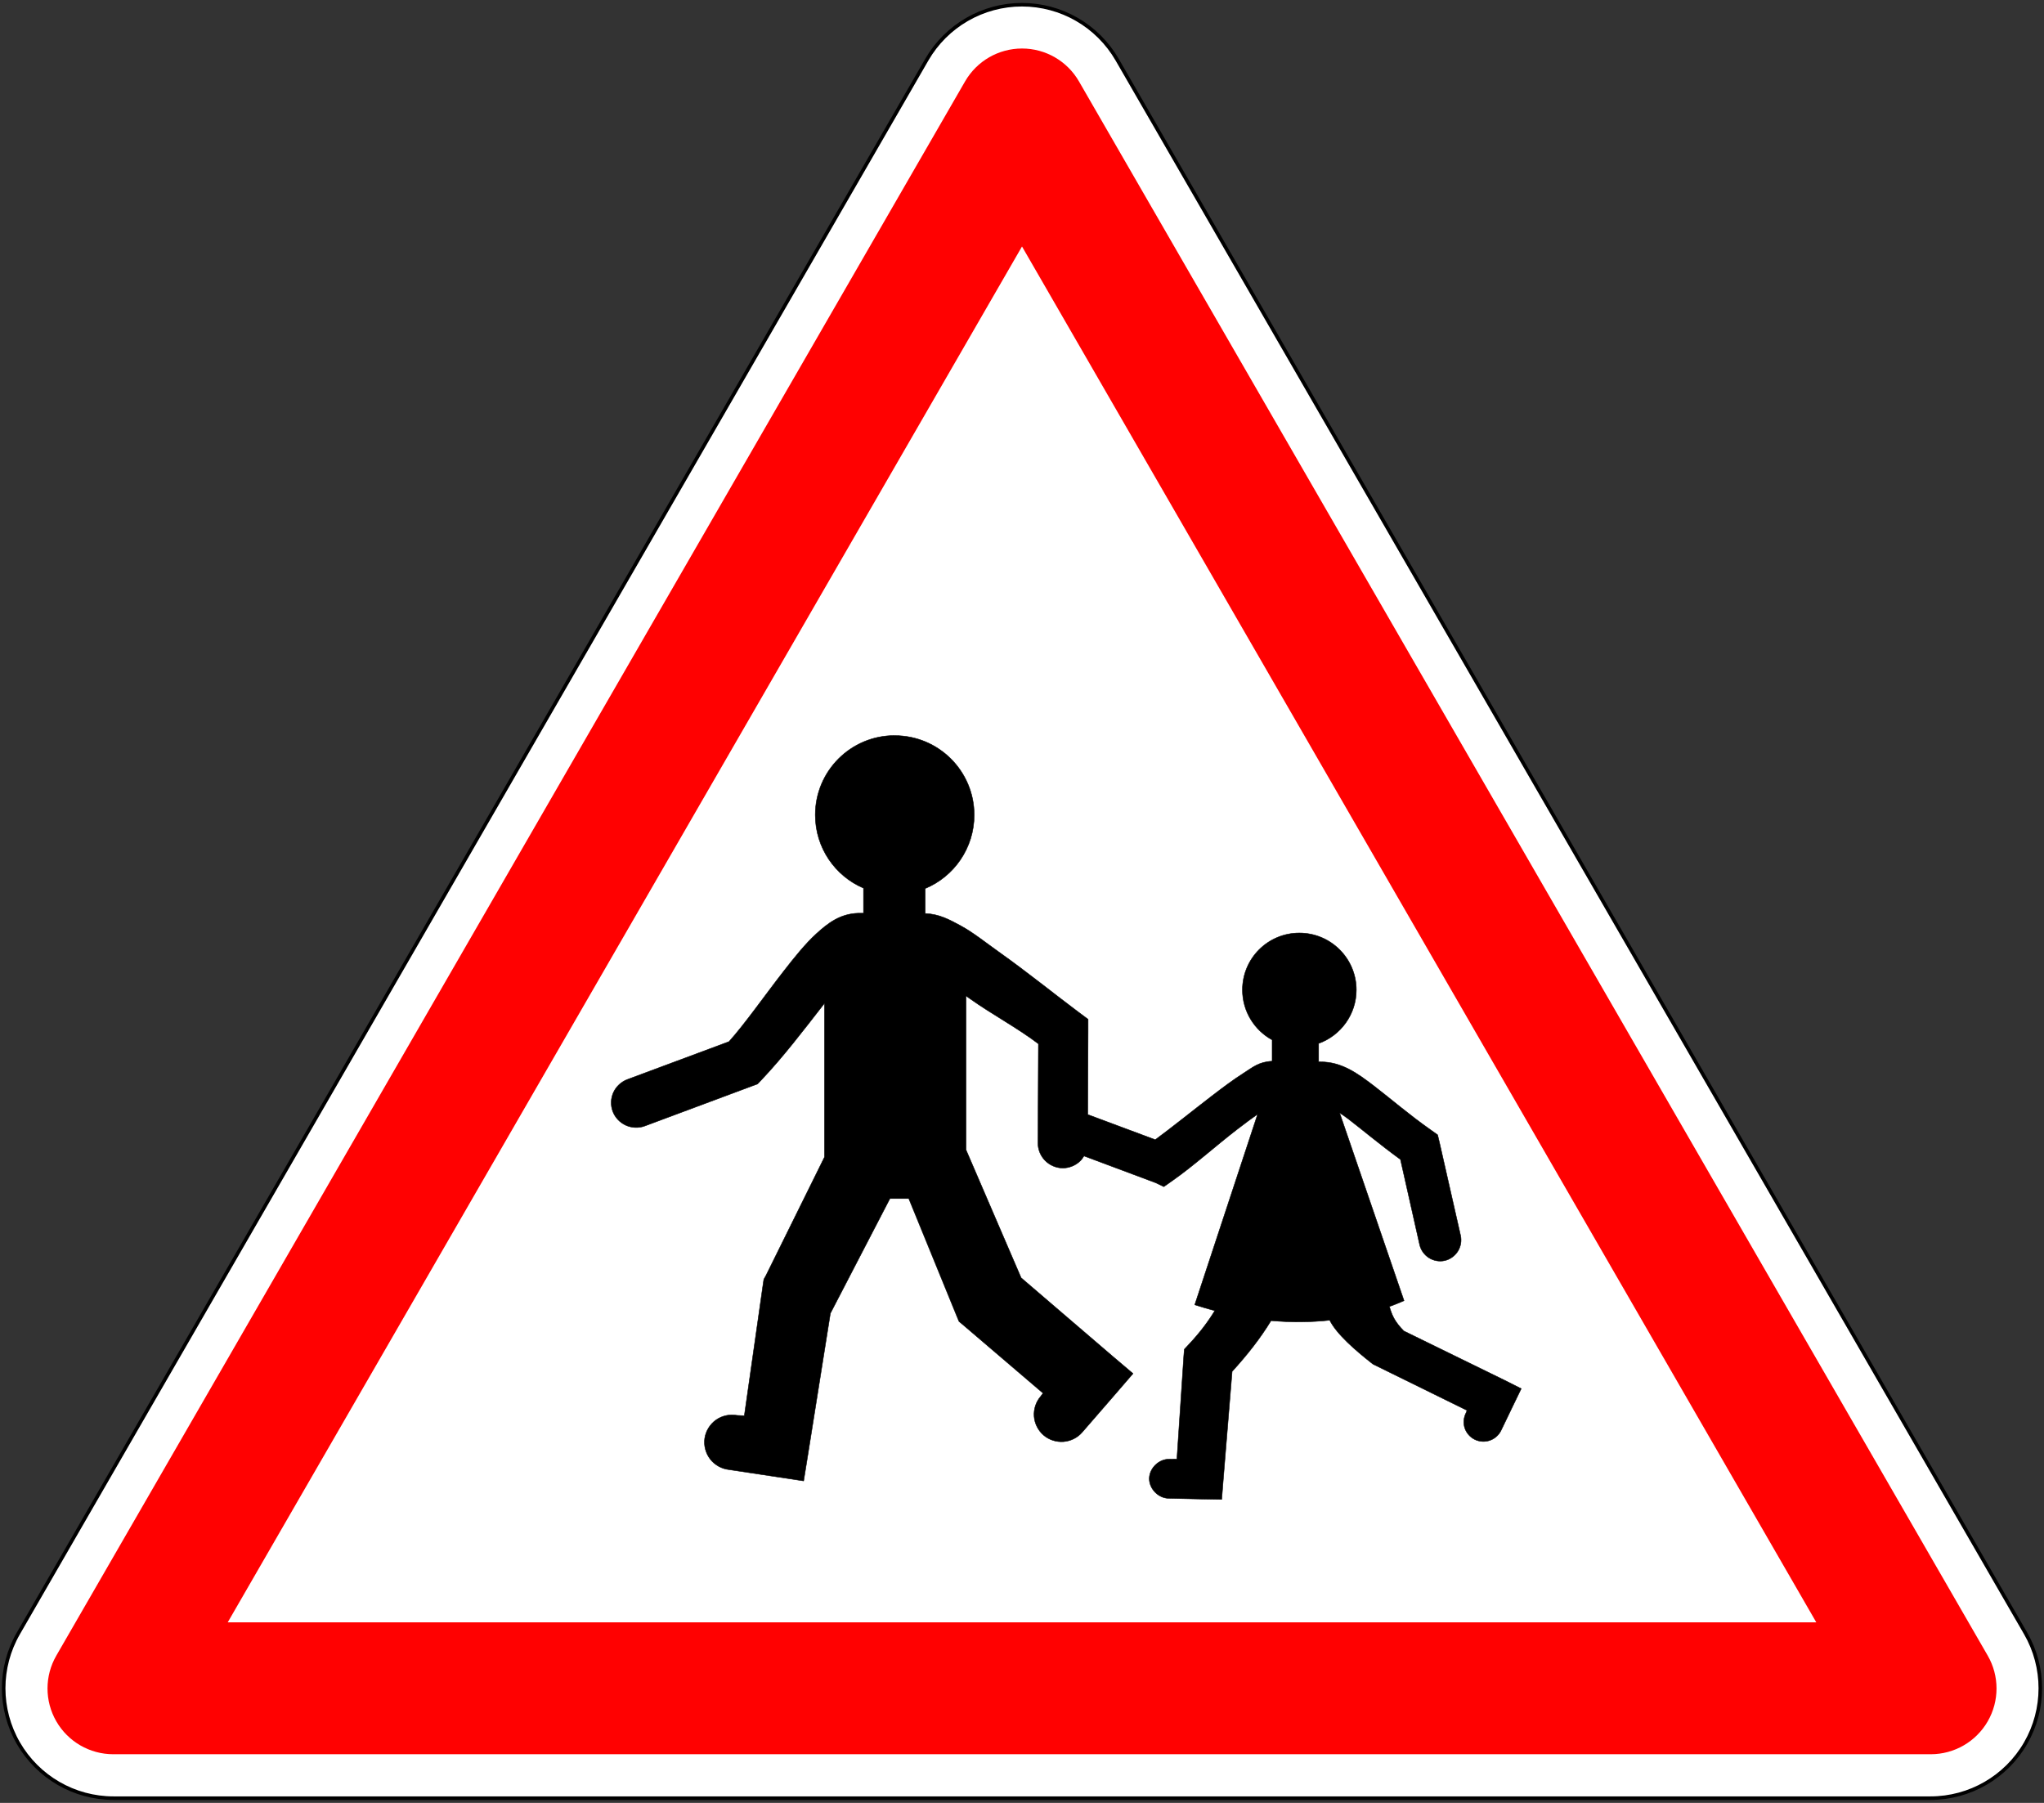
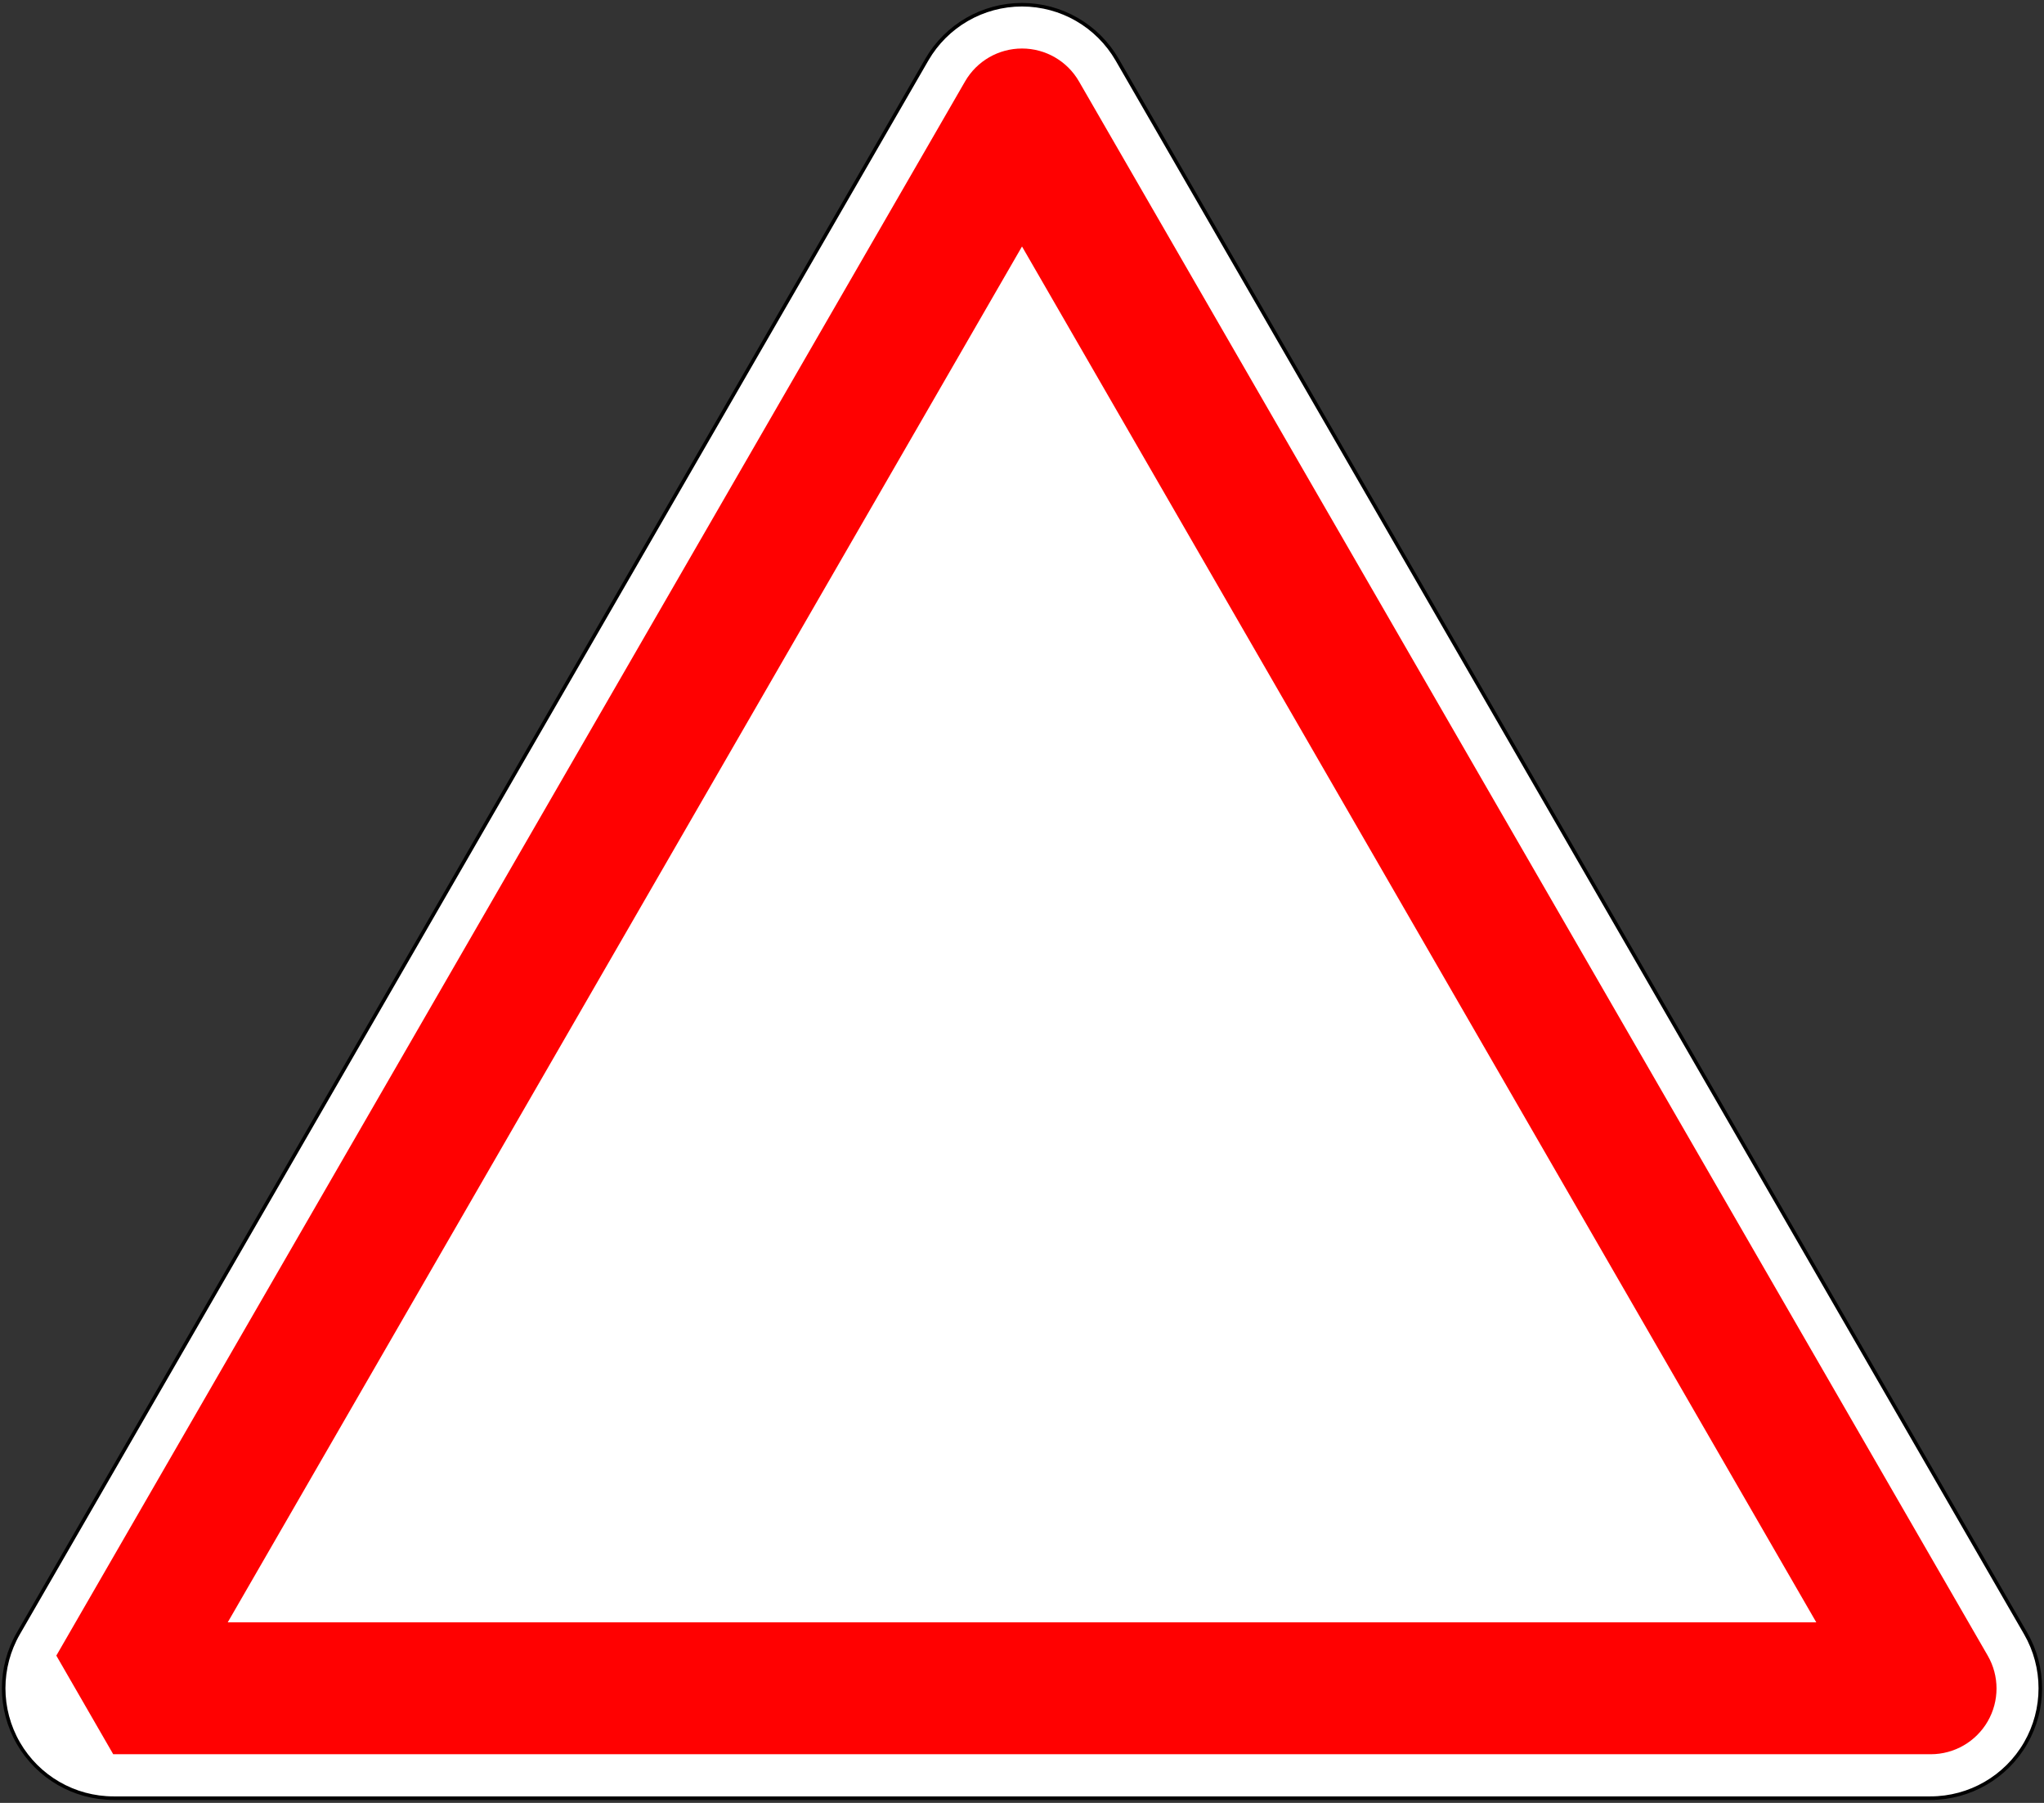
<svg xmlns="http://www.w3.org/2000/svg" id="svg3003" xml:space="preserve" viewBox="-0.531 -0.83 576 508" version="1.1">
  <rect x="-0.531" y="-0.83" width="576" height="508" fill="#333333" stroke="none" />
  <path id="path3007" stroke="#000" fill="#fff" d="m4.648 459.4 256-443.42c5.53-9.578 15.76-15.48 26.82-15.48 11.063 0 21.284 5.902 26.815 15.482l256 443.41c5.531 9.58 5.531 21.384 0 30.964-5.53 9.58-15.753 15.482-26.815 15.482h-512c-11.062 0-21.284-5.902-26.815-15.482s-5.531-21.384 0-30.964z" />
-   <path id="path3009" d="m31.374 493.46h512.19c6.618 0 12.734-3.531 16.044-9.264 3.31-5.731 3.31-12.794 0-18.525l-256.09-443.57c-3.31-5.732-9.425-9.263-16.044-9.263s-12.734 3.531-16.043 9.263l-256.09 443.57c-3.31 5.731-3.31 12.794 0 18.525 3.309 5.732 9.425 9.264 16.044 9.264z" fill="#ff0101" />
+   <path id="path3009" d="m31.374 493.46h512.19c6.618 0 12.734-3.531 16.044-9.264 3.31-5.731 3.31-12.794 0-18.525l-256.09-443.57c-3.31-5.732-9.425-9.263-16.044-9.263s-12.734 3.531-16.043 9.263l-256.09 443.57z" fill="#ff0101" />
  <polygon id="polygon3011" points="511.3 456.3 63.642 456.3 287.47 68.62" fill="#fff" />
-   <path id="polyline3015-4" stroke-linejoin="round" d="m252.12 207.25c-12.372 0-22.375 10.004-22.375 22.375 0 9.253 5.589 17.209 13.594 20.625v7.062h-1.5c-5.185 0.168-8.629 2.907-11.781 5.781-3.153 2.875-6.269 6.786-9.188 10.531-5.454 6.999-10.897 14.818-15.438 19.875l-28.625 10.656c-1.717 0.638-3.175 1.991-3.938 3.656-0.762 1.665-0.826 3.627-0.188 5.344 0.638 1.717 1.991 3.144 3.656 3.906 1.665 0.762 3.627 0.857 5.344 0.219l30.26-11.28 1.531-0.562 1.125-1.188c6.081-6.407 11.894-14.046 17.312-21 0.151-0.193 0.288-0.372 0.438-0.562v43.344l-16.5 33.375-0.594 1.062-0.188 1.219-5.312 37.219-2.031-0.094c-2.04-0.394-4.241 0.082-5.938 1.281s-2.878 3.102-3.188 5.156 0.263 4.229 1.531 5.875 3.216 2.745 5.281 2.969l13.469 2.031 7.594 1.156 1.219-7.562 6.312-39.656 16.781-32.344h5.312l13.469 32.969 0.688 1.656 1.375 1.156 22.312 19.062-0.656 0.875c-1.337 1.528-2.015 3.6-1.875 5.625 0.14 2.025 1.122 3.983 2.656 5.312s3.6 1.994 5.625 1.844c2.025-0.15 3.959-1.115 5.281-2.656l9.219-10.625 5.094-5.906-5.94-5.04-25.59-21.94-15.53-36.06v-43.375c0.387 0.27 0.764 0.534 1.156 0.812 6.307 4.476 13.293 8.161 19.25 12.688l-0.13 27.88c-0.034 1.847 0.709 3.679 2 5s3.122 2.116 4.969 2.125c1.847 0.009 3.696-0.754 5-2.062 0.392-0.394 0.714-0.868 1-1.344l20.219 7.562 2.281 1.094 2.531-1.781c5.789-4.053 12.162-9.787 18.25-14.469 2.039-1.568 3.955-2.993 5.656-4.188l-17.719 53.719c1.887 0.624 3.771 1.154 5.656 1.656-1.863 3.067-4.21 6.197-7.281 9.469l-1.312 1.406-0.156 1.906-1.938 29.031-2.156 0.031c-2.891-0.06-5.565 2.515-5.625 5.406-0.06 2.891 2.515 5.565 5.406 5.625l9.812 0.219 5.188 0.094 0.406-5.156 2.531-30.906c4.204-4.595 7.957-9.35 10.969-14.312 5.651 0.502 11.196 0.458 16.531-0.125 1.943 3.922 7.323 8.548 11.75 12.031l0.438 0.344 0.5 0.25 26 12.781-0.281 0.719c-0.672 1.306-0.809 2.888-0.344 4.281 0.465 1.393 1.522 2.579 2.844 3.219 1.322 0.64 2.9 0.718 4.281 0.219s2.55-1.569 3.156-2.906l3.25-6.75 2.375-4.906-4.844-2.438-28.25-13.812c-2.701-2.754-3.365-4.553-4.062-6.875 1.398-0.51 2.783-1.058 4.125-1.656l-18.16-52.95c0.783 0.518 1.64 1.106 2.562 1.812 3.748 2.87 8.638 7.008 14.594 11.344l5.406 24.031c0.34 1.506 1.319 2.863 2.625 3.688 1.306 0.824 2.932 1.122 4.438 0.781s2.863-1.319 3.688-2.625c0.824-1.306 1.122-2.932 0.781-4.438l-5.938-26.156-0.531-2.219-1.844-1.312c-6.353-4.463-11.394-8.863-16.062-12.438-4.668-3.575-9.136-6.826-15.125-6.812-0.158 0-0.341 0-0.5 0v-5.188c6.184-2.227 10.625-8.143 10.625-15.094 0-8.86-7.203-16.031-16.062-16.031-8.86 0-16.031 7.172-16.031 16.031 0 6.076 3.395 11.371 8.375 14.094v6c-3.772 0.168-5.502 1.751-8.062 3.375-2.731 1.732-5.744 3.974-8.906 6.406-5.453 4.194-11.162 8.799-15.969 12.344l-19.031-7.094 0.094-23.312v-3.531l-2.812-2.094c-6.139-4.579-14.352-11.202-22.125-16.719-3.886-2.759-7.449-5.641-11-7.562-3.23-1.748-6.048-3.268-9.969-3.438v-7.031c8.109-3.369 13.812-11.39 13.812-20.719 0-12.372-10.035-22.375-22.406-22.375z" transform="translate(-.531 -.83)" stroke="#000" stroke-linecap="round" stroke-width=".13" />
</svg>